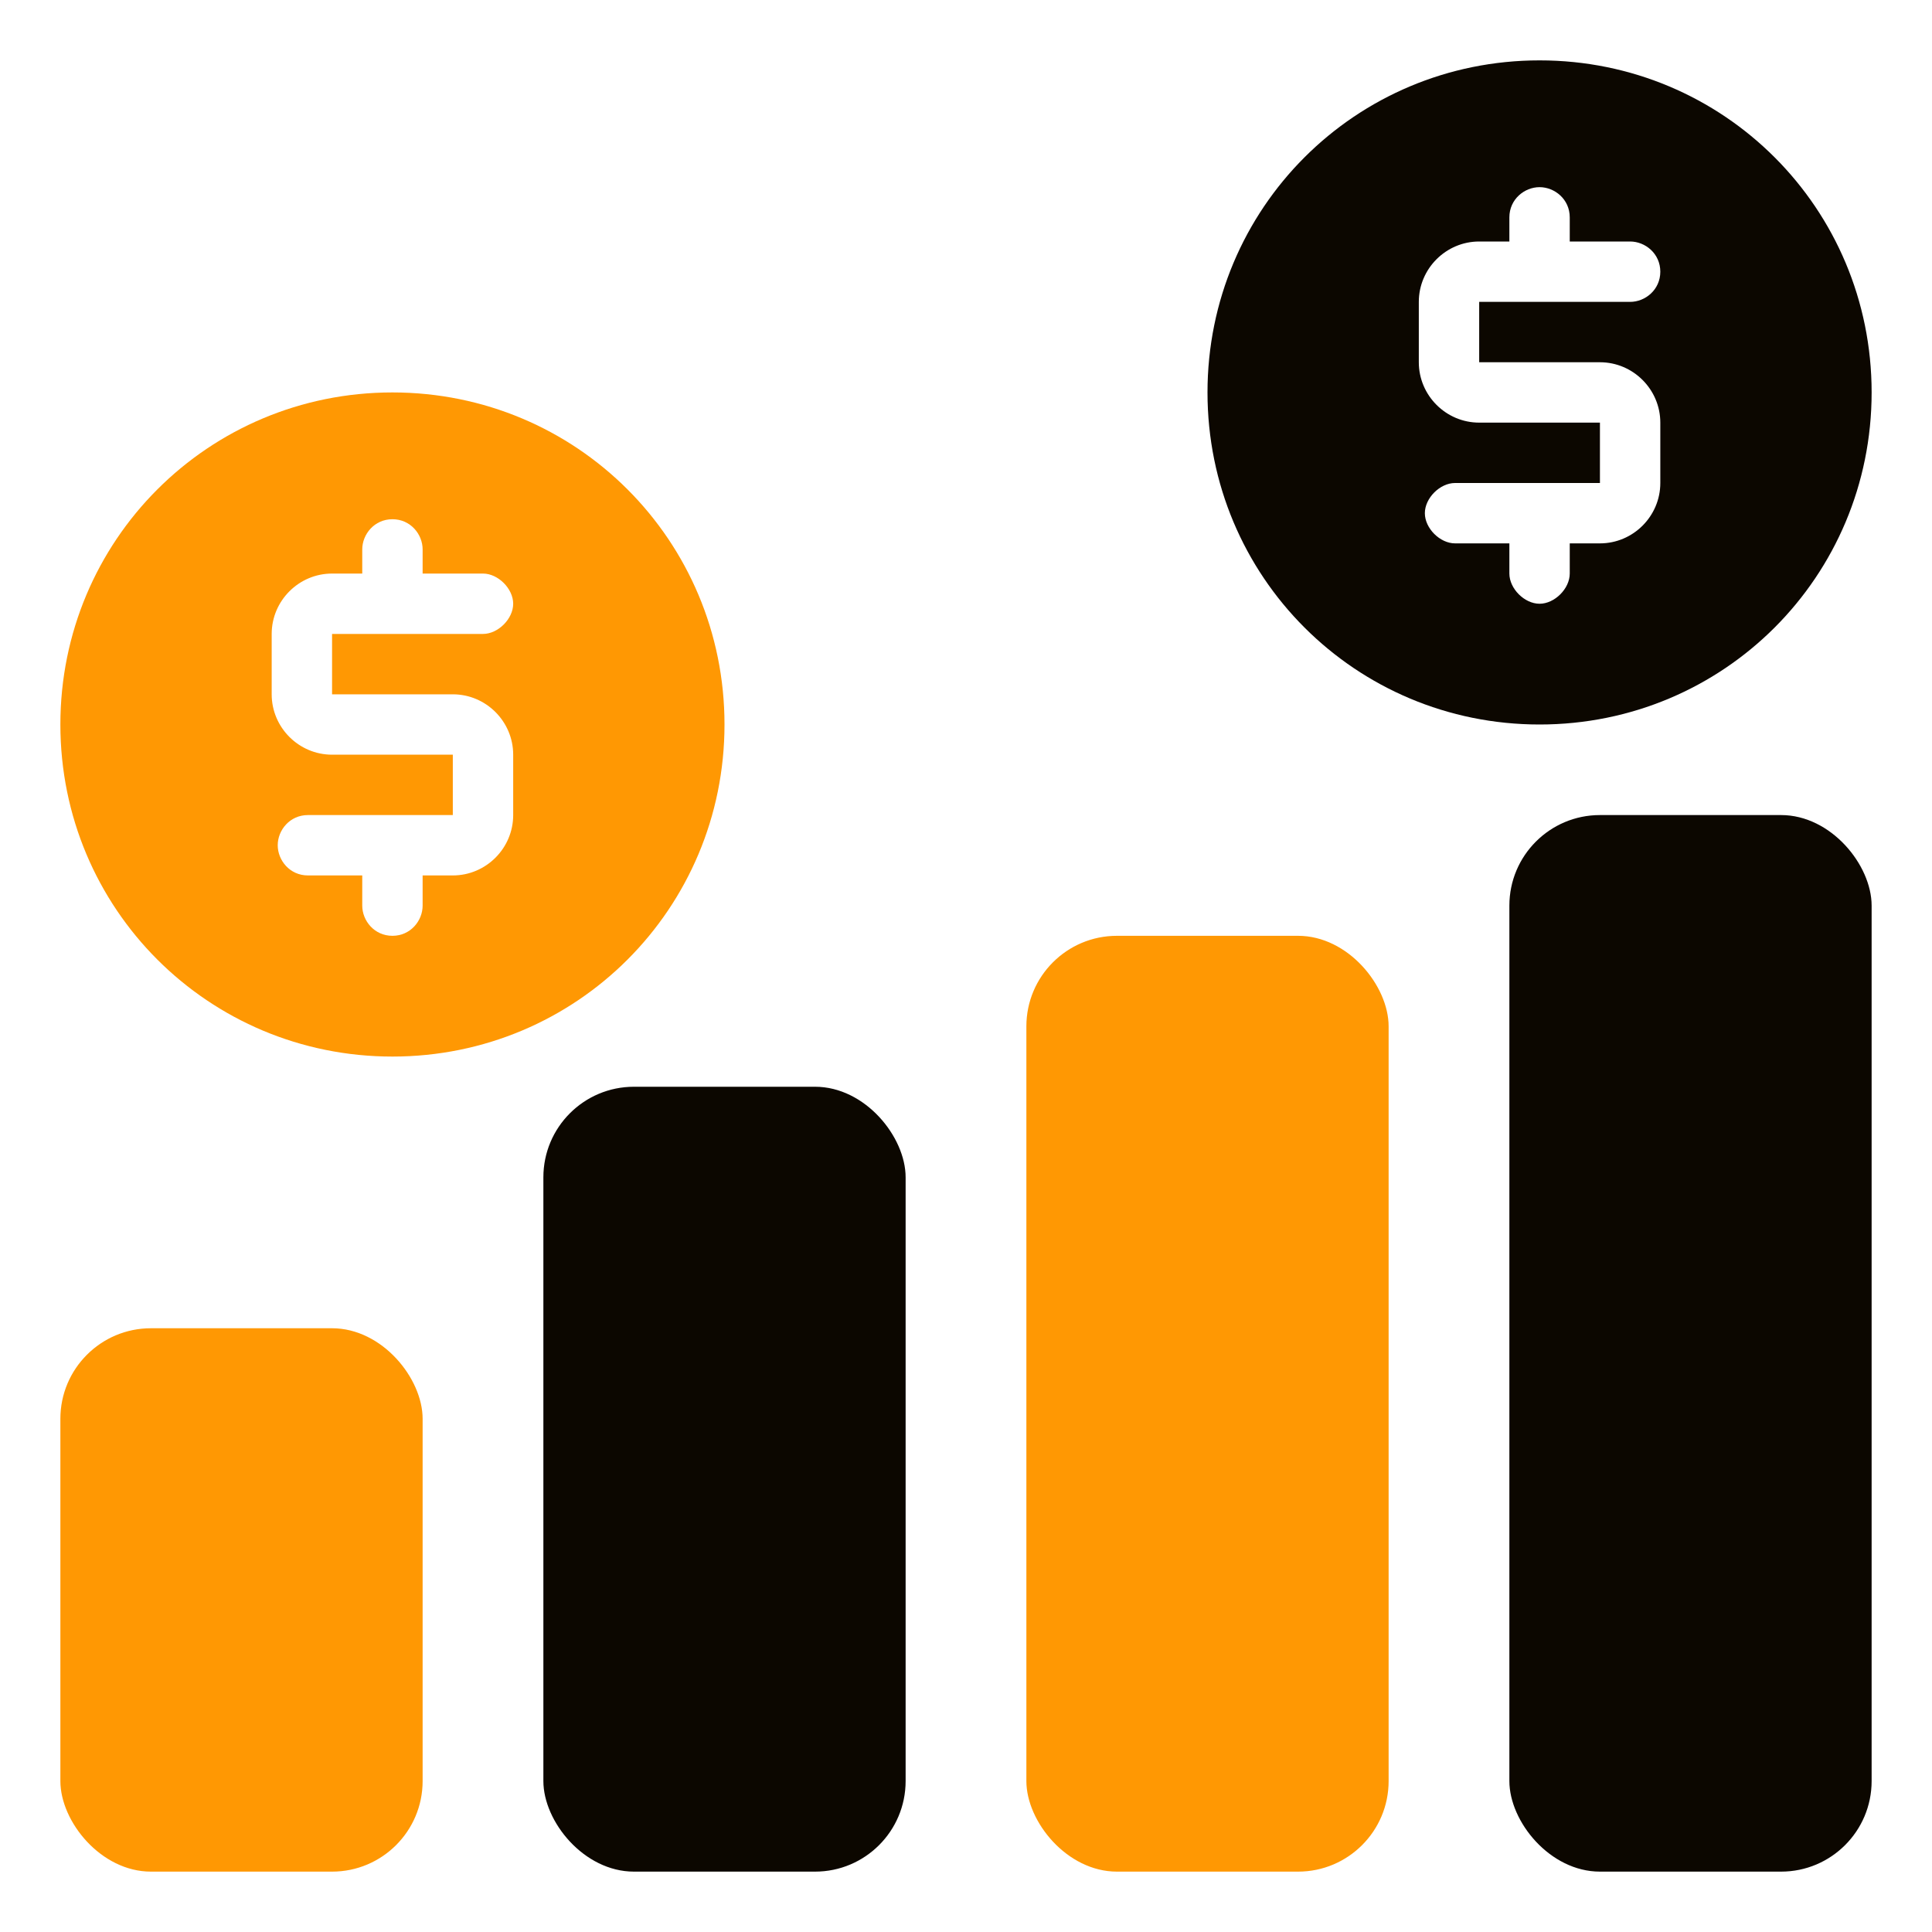
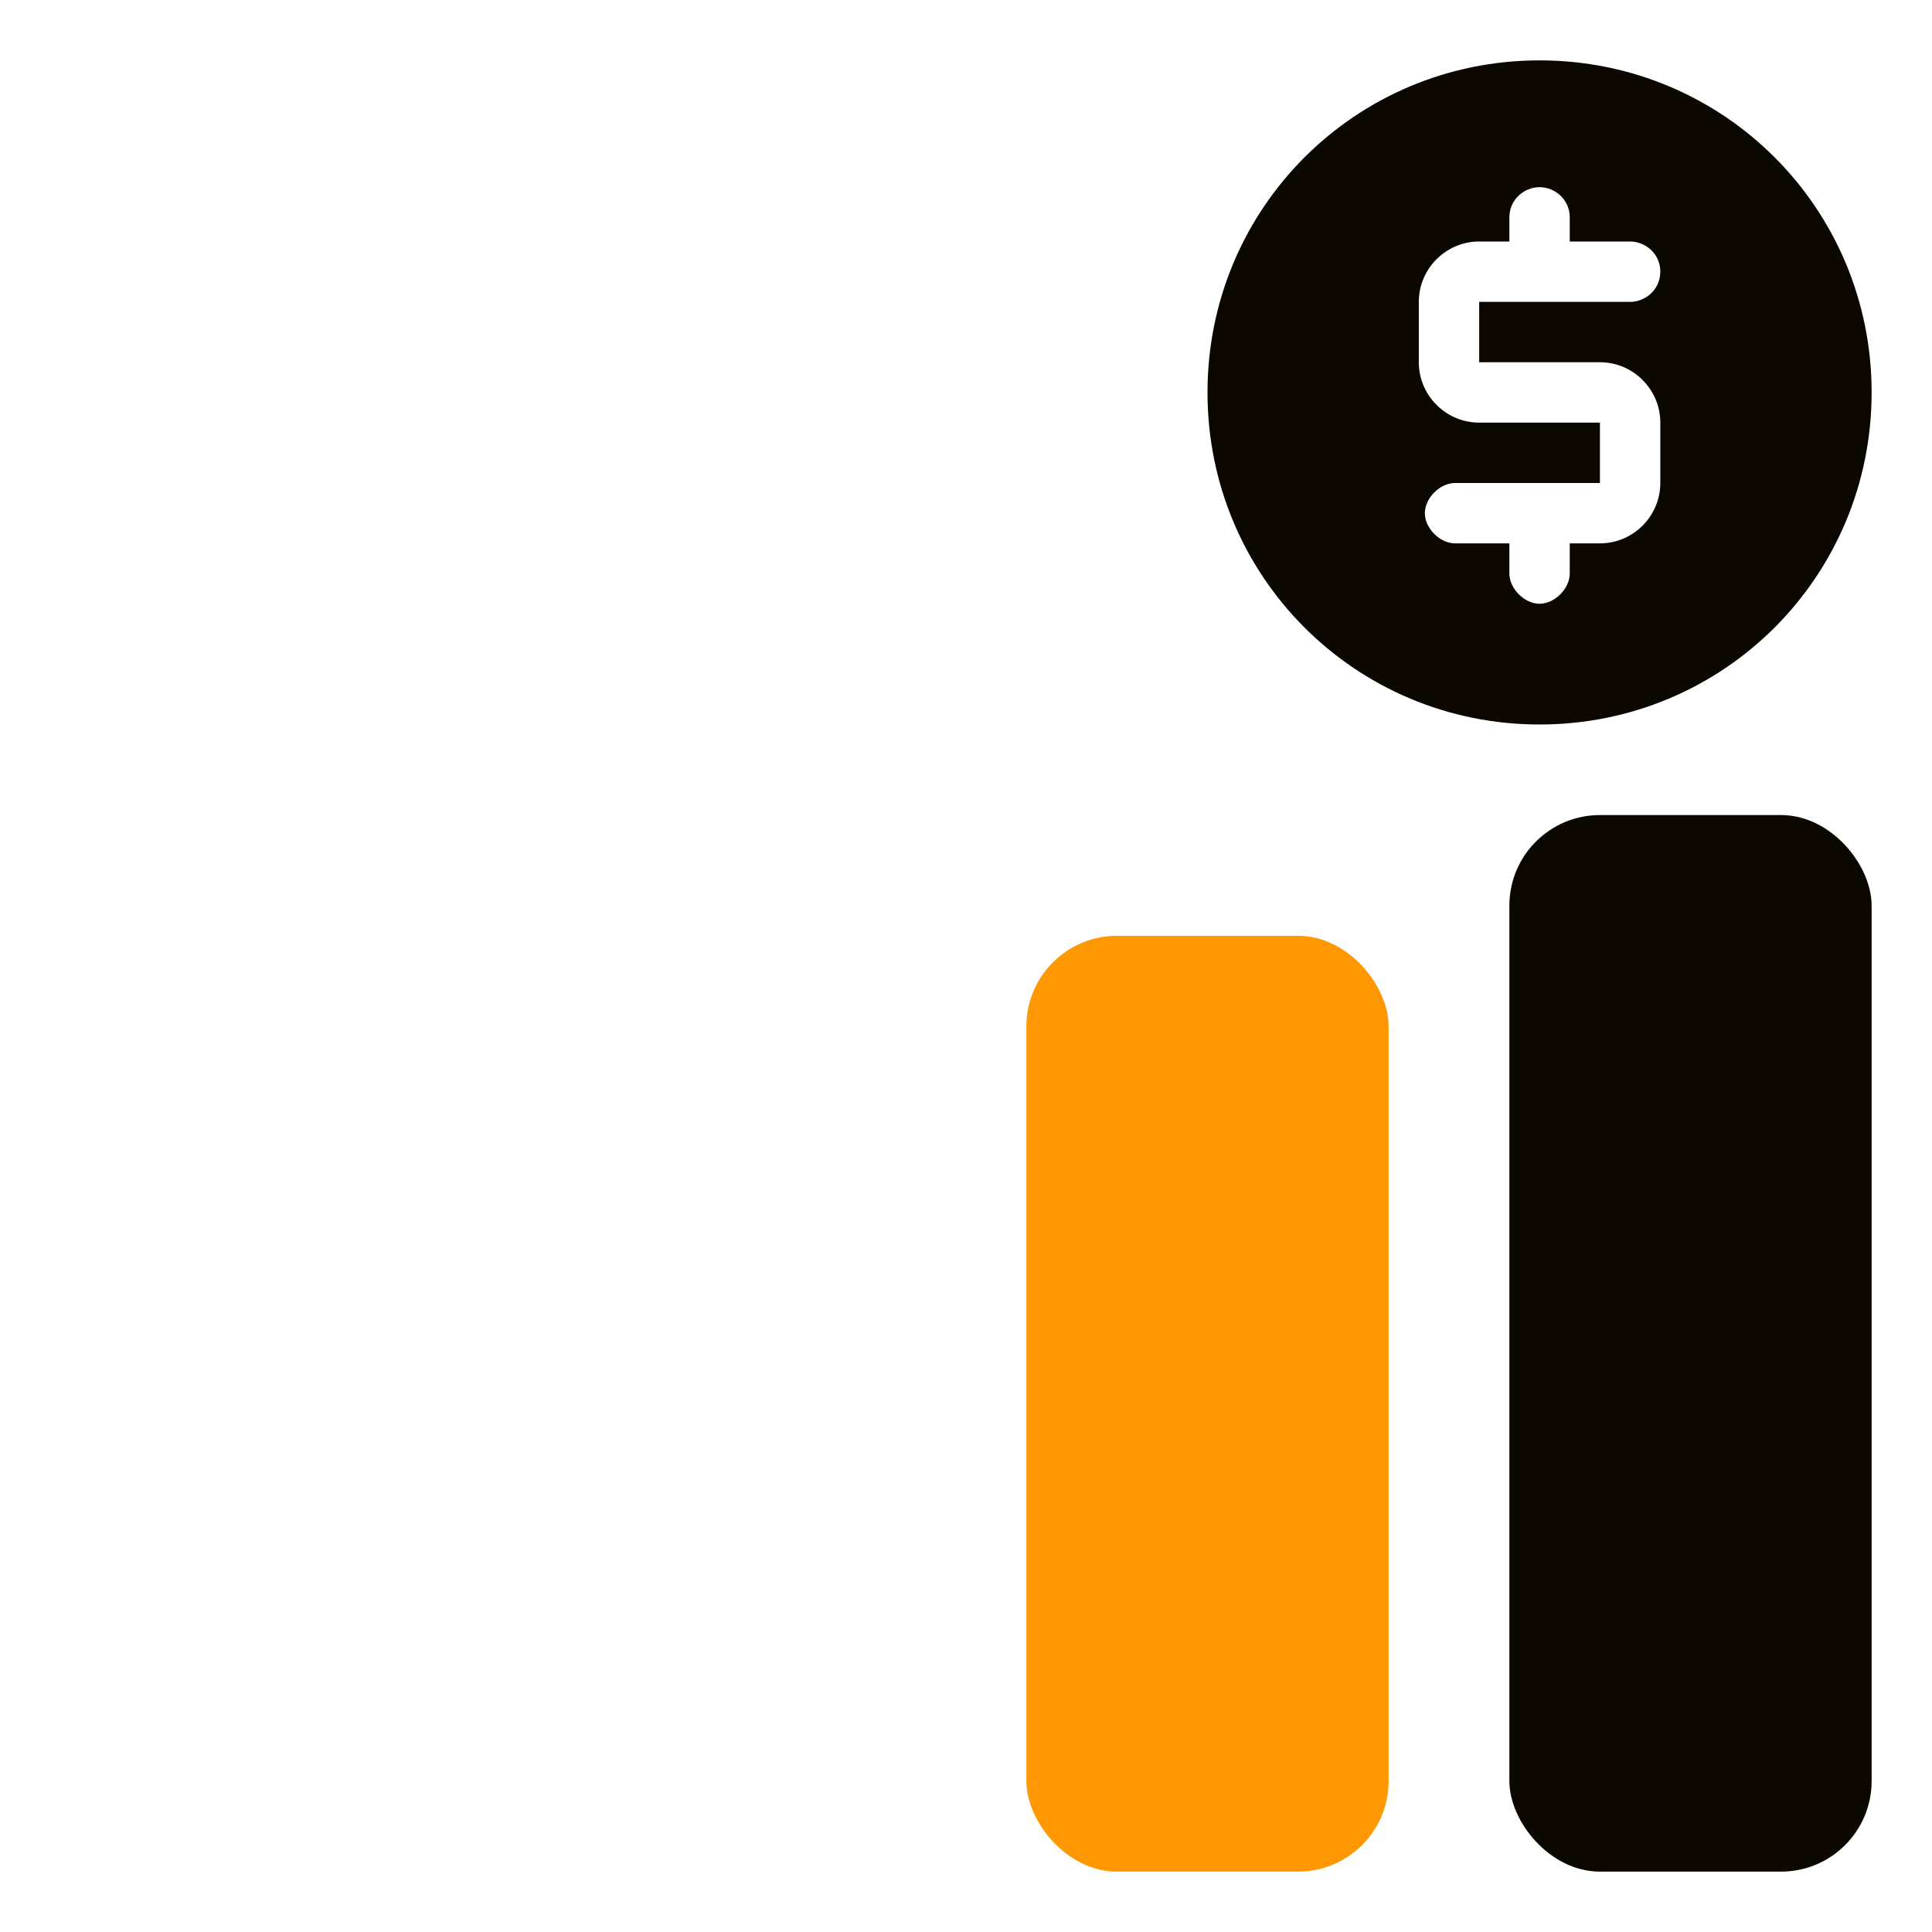
<svg xmlns="http://www.w3.org/2000/svg" id="Financial_Analytics" version="1.1" viewBox="0 0 64 64">
  <defs>
    <style>
      .st0 {
        fill: #ff9803;
      }

      .st1 {
        fill: #0c0700;
      }
    </style>
  </defs>
  <path class="st1" d="M51,2c-6.1,0-11,4.9-11,11s4.9,11,11,11,11-4.9,11-11-4.9-11-11-11ZM53,12c1.1,0,2,.9,2,2v2c0,1.1-.9,2-2,2h-1v1c0,.5-.5,1-1,1s-1-.5-1-1v-1h-1.8c-.5,0-1-.5-1-1s.5-1,1-1h4.8v-2h-4c-1.1,0-2-.9-2-2v-2c0-1.1.9-2,2-2h1v-.8c0-.6.5-1,1-1s1,.4,1,1v.8h2c.5,0,1,.4,1,1s-.5,1-1,1h-5v2h4Z" />
-   <path class="st0" d="M13,13c-6.1,0-11,4.9-11,11s4.9,11,11,11,11-4.9,11-11-4.9-11-11-11ZM15,23c1.1,0,2,.9,2,2v2c0,1.1-.9,2-2,2h-1v1c0,.5-.4,1-1,1s-1-.5-1-1v-1h-1.8c-.6,0-1-.5-1-1s.4-1,1-1h4.8v-2h-4c-1.1,0-2-.9-2-2v-2c0-1.1.9-2,2-2h1v-.8c0-.5.4-1,1-1s1,.5,1,1v.8h2c.5,0,1,.5,1,1s-.5,1-1,1h-5v2h4Z" />
-   <rect class="st0" x="2" y="44" width="12" height="18" rx="3" ry="3" />
-   <rect class="st1" x="18" y="36" width="12" height="26" rx="3" ry="3" />
  <rect class="st0" x="34" y="31" width="12" height="31" rx="3" ry="3" />
  <rect class="st1" x="50" y="27" width="12" height="35" rx="3" ry="3" />
</svg>